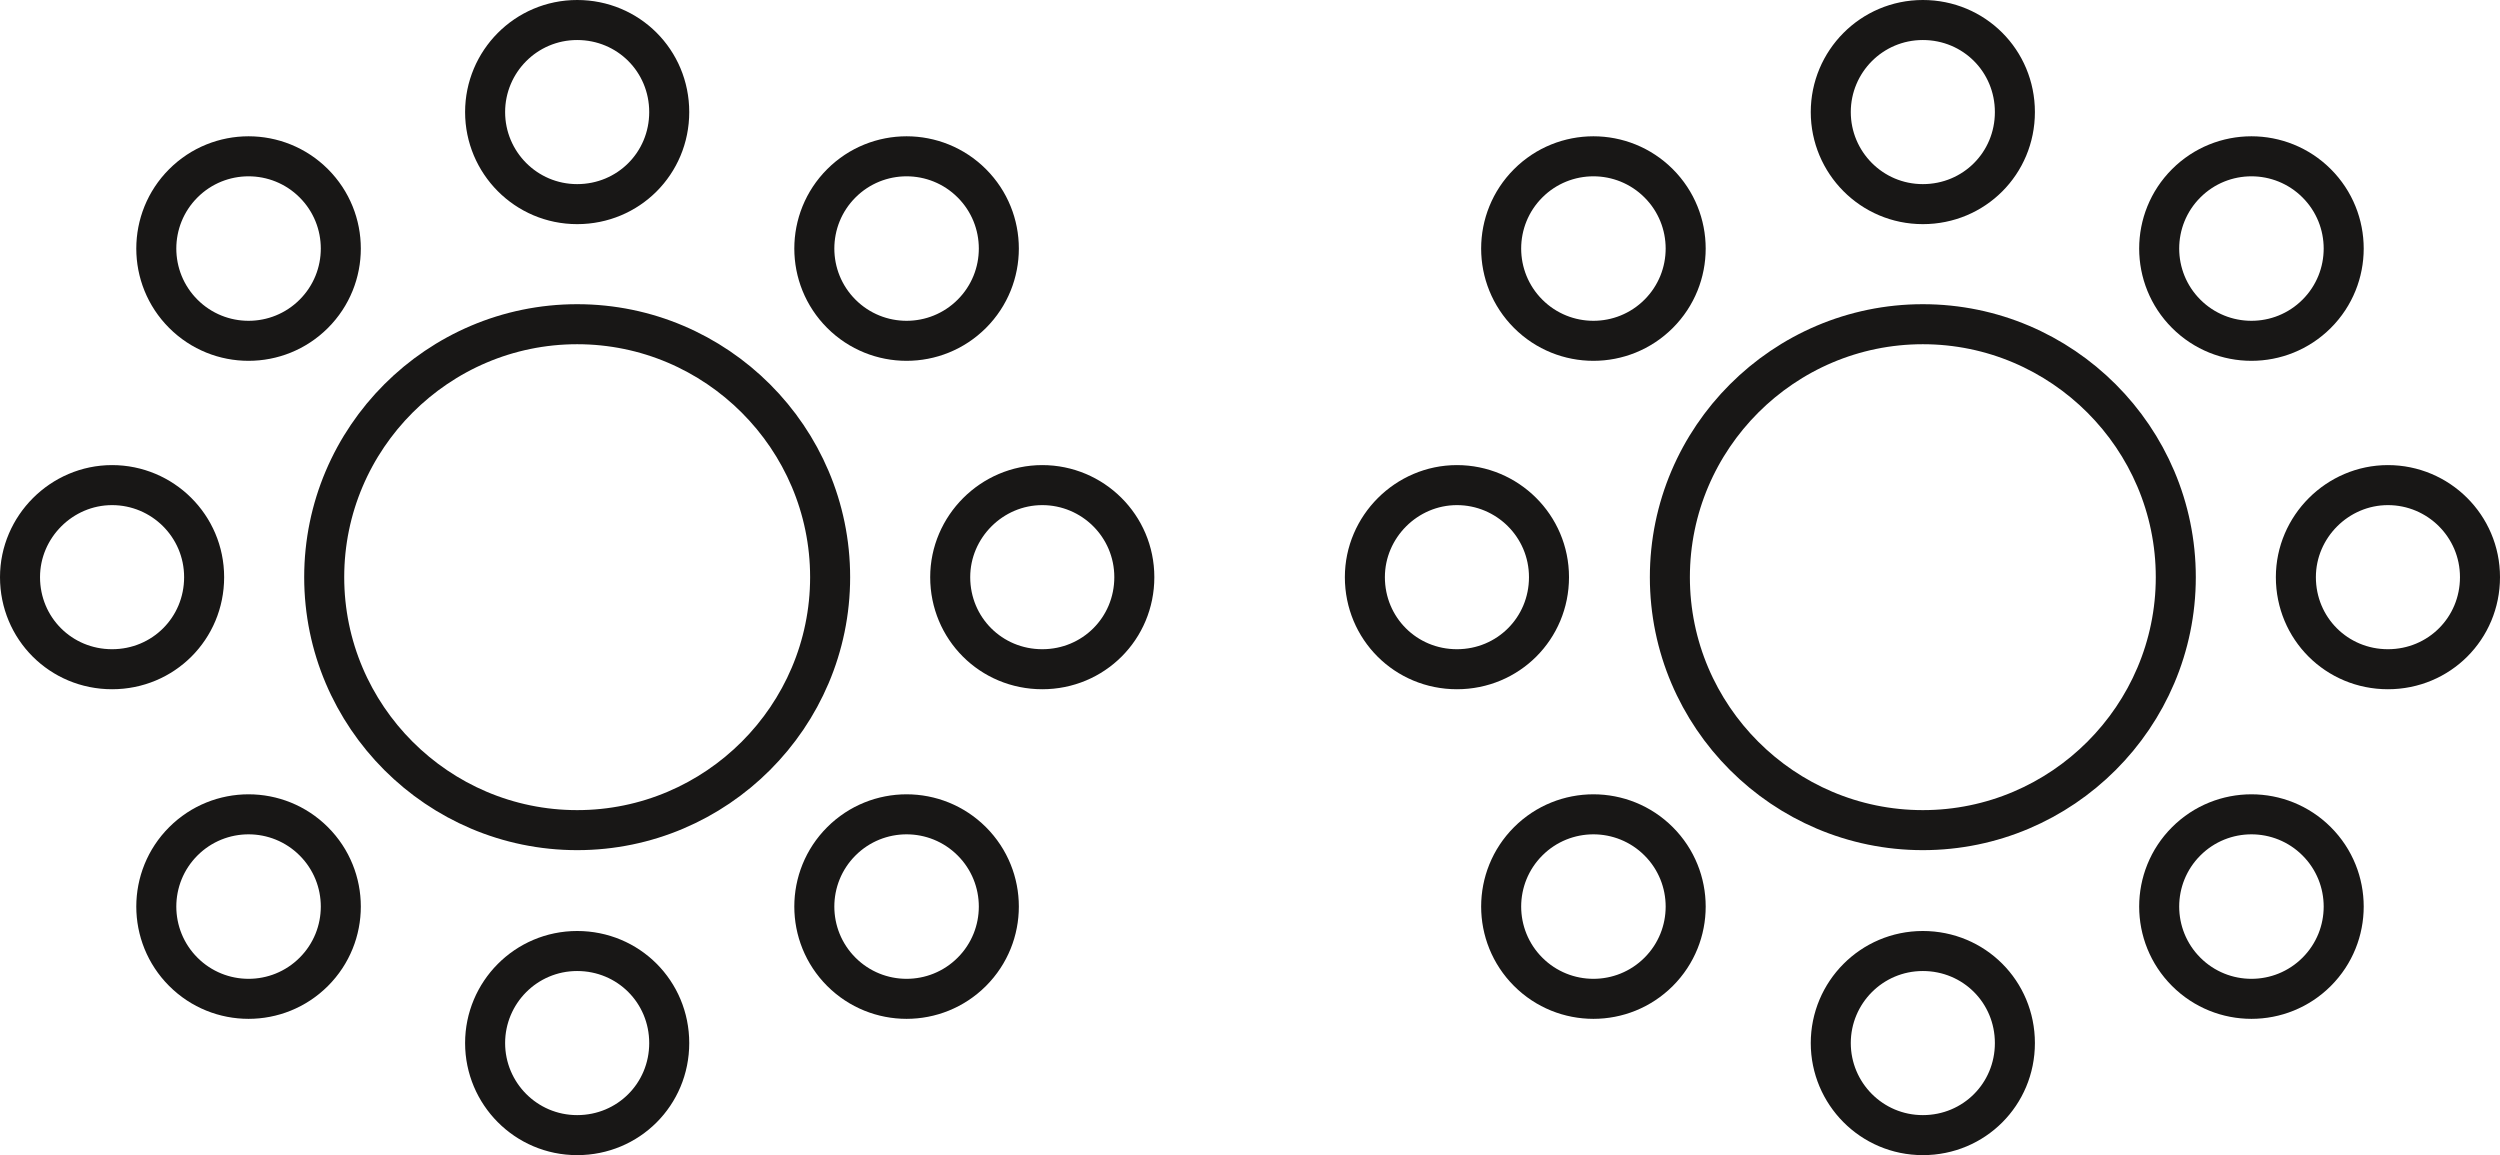
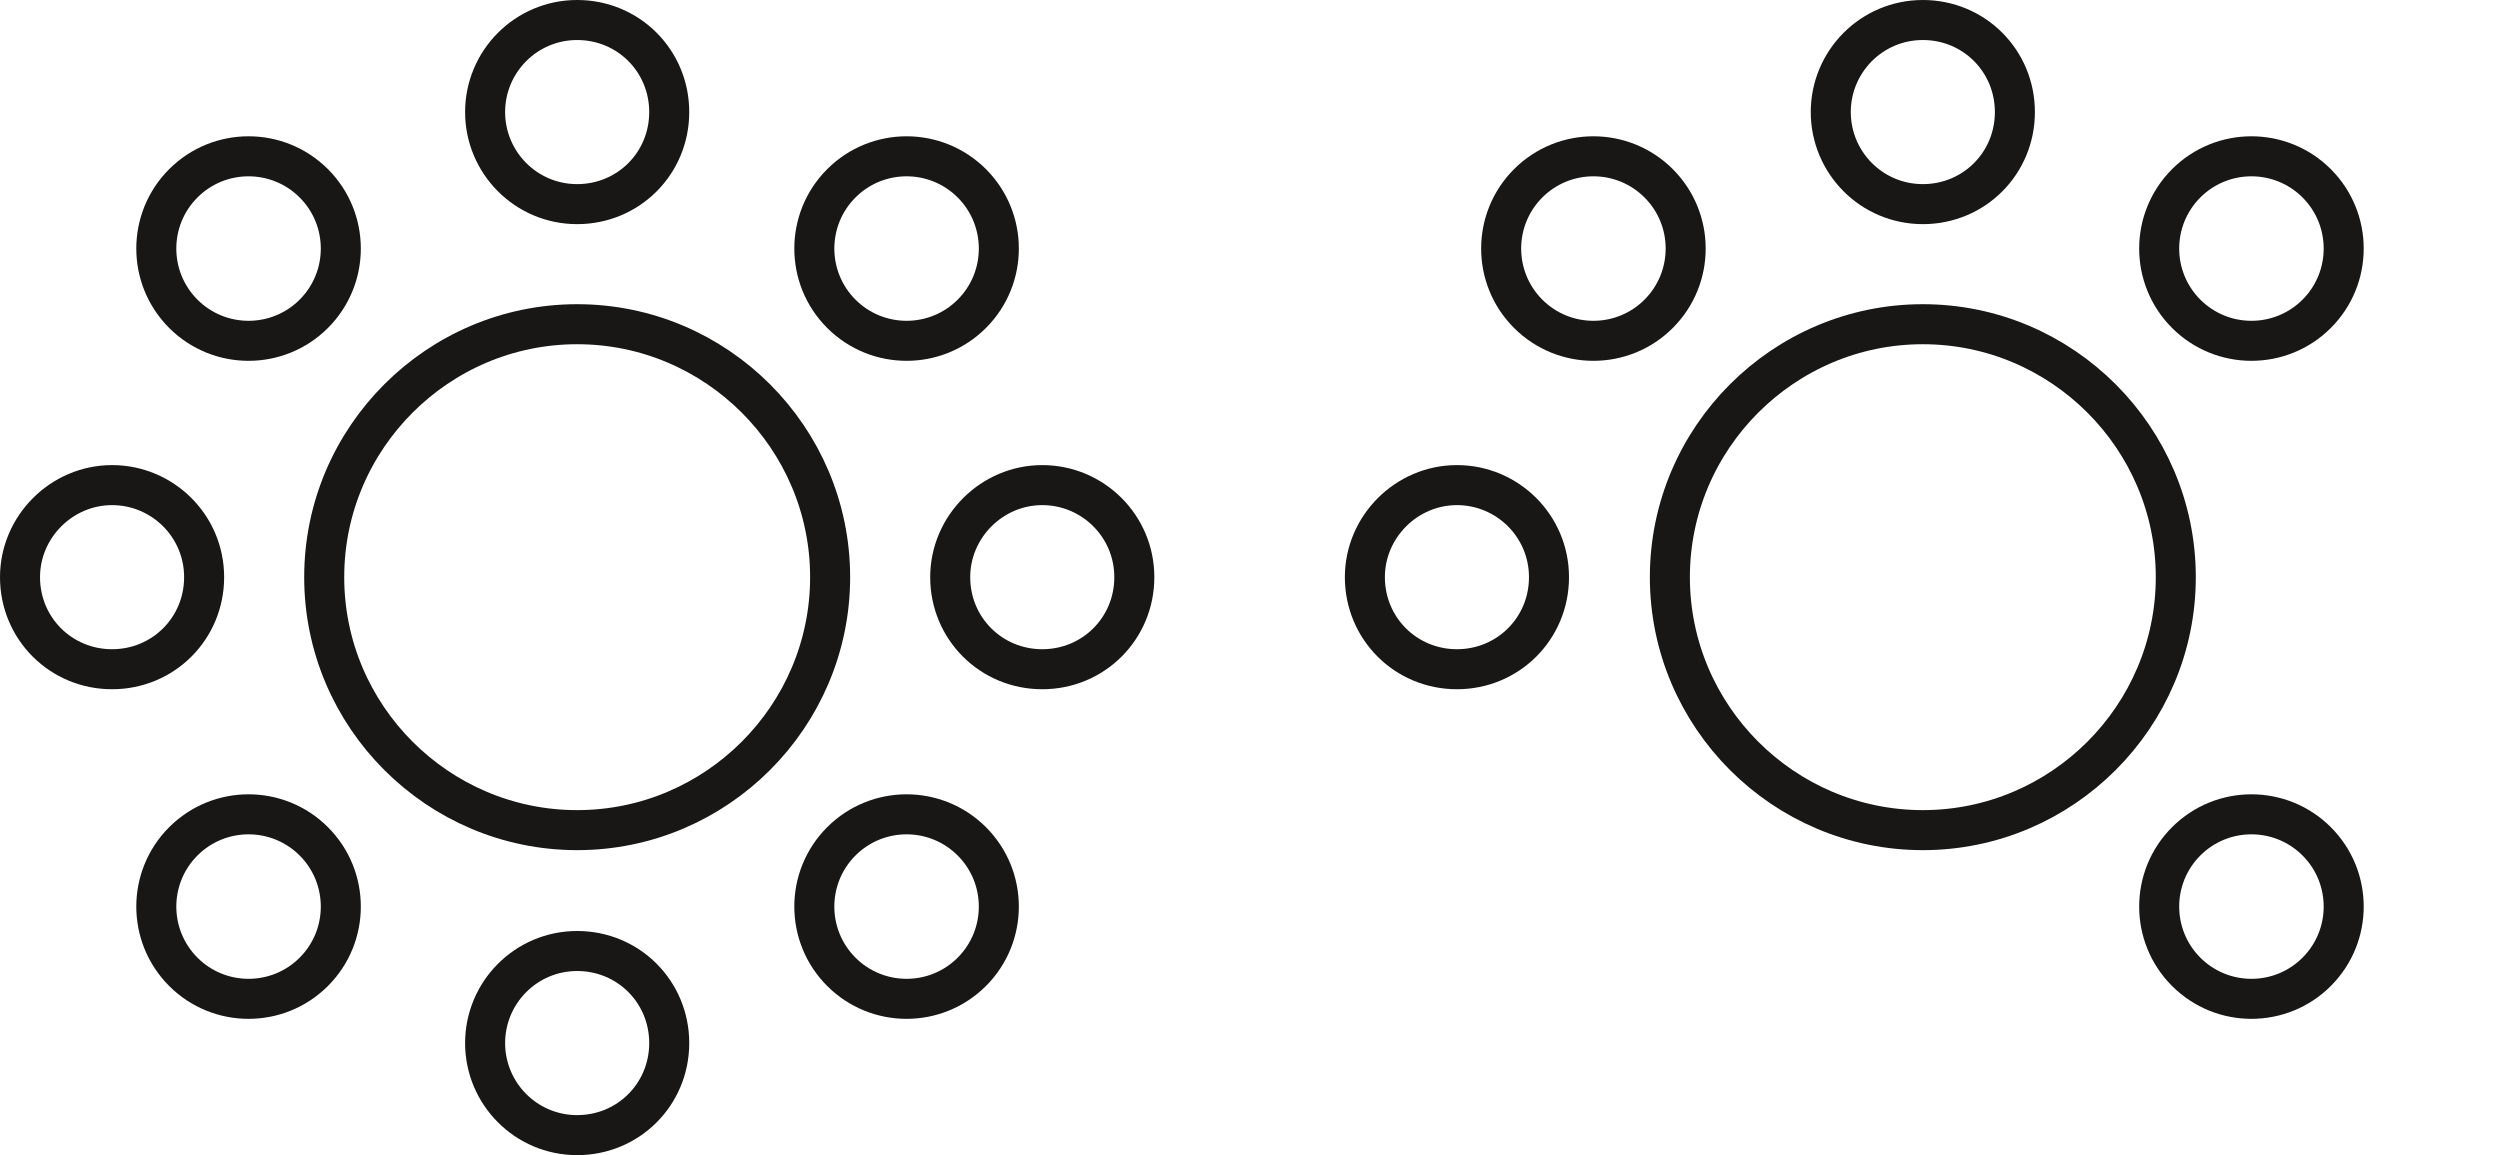
<svg xmlns="http://www.w3.org/2000/svg" viewBox="0 0 31.23 14.43">
  <g fill="none" stroke="#181716" stroke-width=".5">
    <g stroke-miterlimit="10">
      <path d="m7.21 2.55c.64 0 1.15-.51 1.15-1.15s-.51-1.15-1.15-1.15-1.15.52-1.15 1.15.51 1.15 1.15 1.15" />
      <path d="m7.21 14.18c.64 0 1.15-.51 1.15-1.15s-.51-1.15-1.15-1.15-1.15.52-1.15 1.15.51 1.15 1.15 1.15" />
      <path d="m11.87 7.21c0 .64.51 1.15 1.15 1.15s1.15-.51 1.15-1.15-.52-1.15-1.15-1.15-1.15.52-1.15 1.15" />
      <path d="m.25 7.21c0 .64.51 1.15 1.15 1.15s1.15-.51 1.15-1.15-.52-1.15-1.15-1.15-1.15.52-1.15 1.15" />
      <path d="m10.51 3.92c.45.45 1.18.45 1.63 0s.45-1.18 0-1.63-1.18-.45-1.63 0-.45 1.18 0 1.63" />
      <path d="m2.29 12.14c.45.45 1.18.45 1.63 0s.45-1.18 0-1.63-1.18-.45-1.63 0-.45 1.18 0 1.63" />
      <path d="m3.92 3.92c.45-.45.45-1.18 0-1.63s-1.18-.45-1.63 0-.45 1.18 0 1.63 1.18.45 1.63 0" />
      <path d="m12.14 12.14c.45-.45.45-1.18 0-1.63s-1.18-.45-1.63 0-.45 1.18 0 1.63 1.18.45 1.63 0" />
    </g>
    <path d="m7.21 10.37c1.74 0 3.16-1.42 3.16-3.16s-1.42-3.16-3.16-3.16-3.16 1.42-3.16 3.16 1.42 3.16 3.16 3.16z" />
    <path d="m24.02 2.55c.64 0 1.15-.51 1.15-1.15s-.51-1.15-1.15-1.15-1.15.52-1.15 1.15.51 1.15 1.15 1.15" stroke-miterlimit="10" />
-     <path d="m24.02 14.18c.64 0 1.15-.51 1.15-1.15s-.51-1.15-1.15-1.15-1.15.52-1.15 1.15.51 1.15 1.15 1.15" stroke-miterlimit="10" />
-     <path d="m28.68 7.21c0 .64.51 1.15 1.15 1.15s1.15-.51 1.15-1.15-.52-1.15-1.15-1.15-1.15.52-1.15 1.15" stroke-miterlimit="10" />
    <path d="m17.05 7.21c0 .64.51 1.15 1.15 1.15s1.15-.51 1.15-1.15-.52-1.15-1.15-1.15-1.15.52-1.15 1.15" stroke-miterlimit="10" />
    <path d="m27.31 3.92c.45.45 1.18.45 1.63 0s.45-1.18 0-1.63-1.18-.45-1.63 0-.45 1.18 0 1.63" stroke-miterlimit="10" />
-     <path d="m19.09 12.14c.45.45 1.18.45 1.63 0s.45-1.18 0-1.63-1.18-.45-1.63 0-.45 1.18 0 1.63" stroke-miterlimit="10" />
    <path d="m20.72 3.92c.45-.45.45-1.18 0-1.63s-1.18-.45-1.63 0-.45 1.18 0 1.63 1.18.45 1.63 0" stroke-miterlimit="10" />
    <path d="m28.94 12.14c.45-.45.45-1.18 0-1.63s-1.18-.45-1.63 0-.45 1.18 0 1.63 1.18.45 1.63 0" stroke-miterlimit="10" />
    <path d="m24.02 10.37c1.74 0 3.16-1.42 3.16-3.16s-1.42-3.16-3.16-3.16-3.16 1.42-3.16 3.16 1.42 3.16 3.16 3.16z" />
  </g>
</svg>